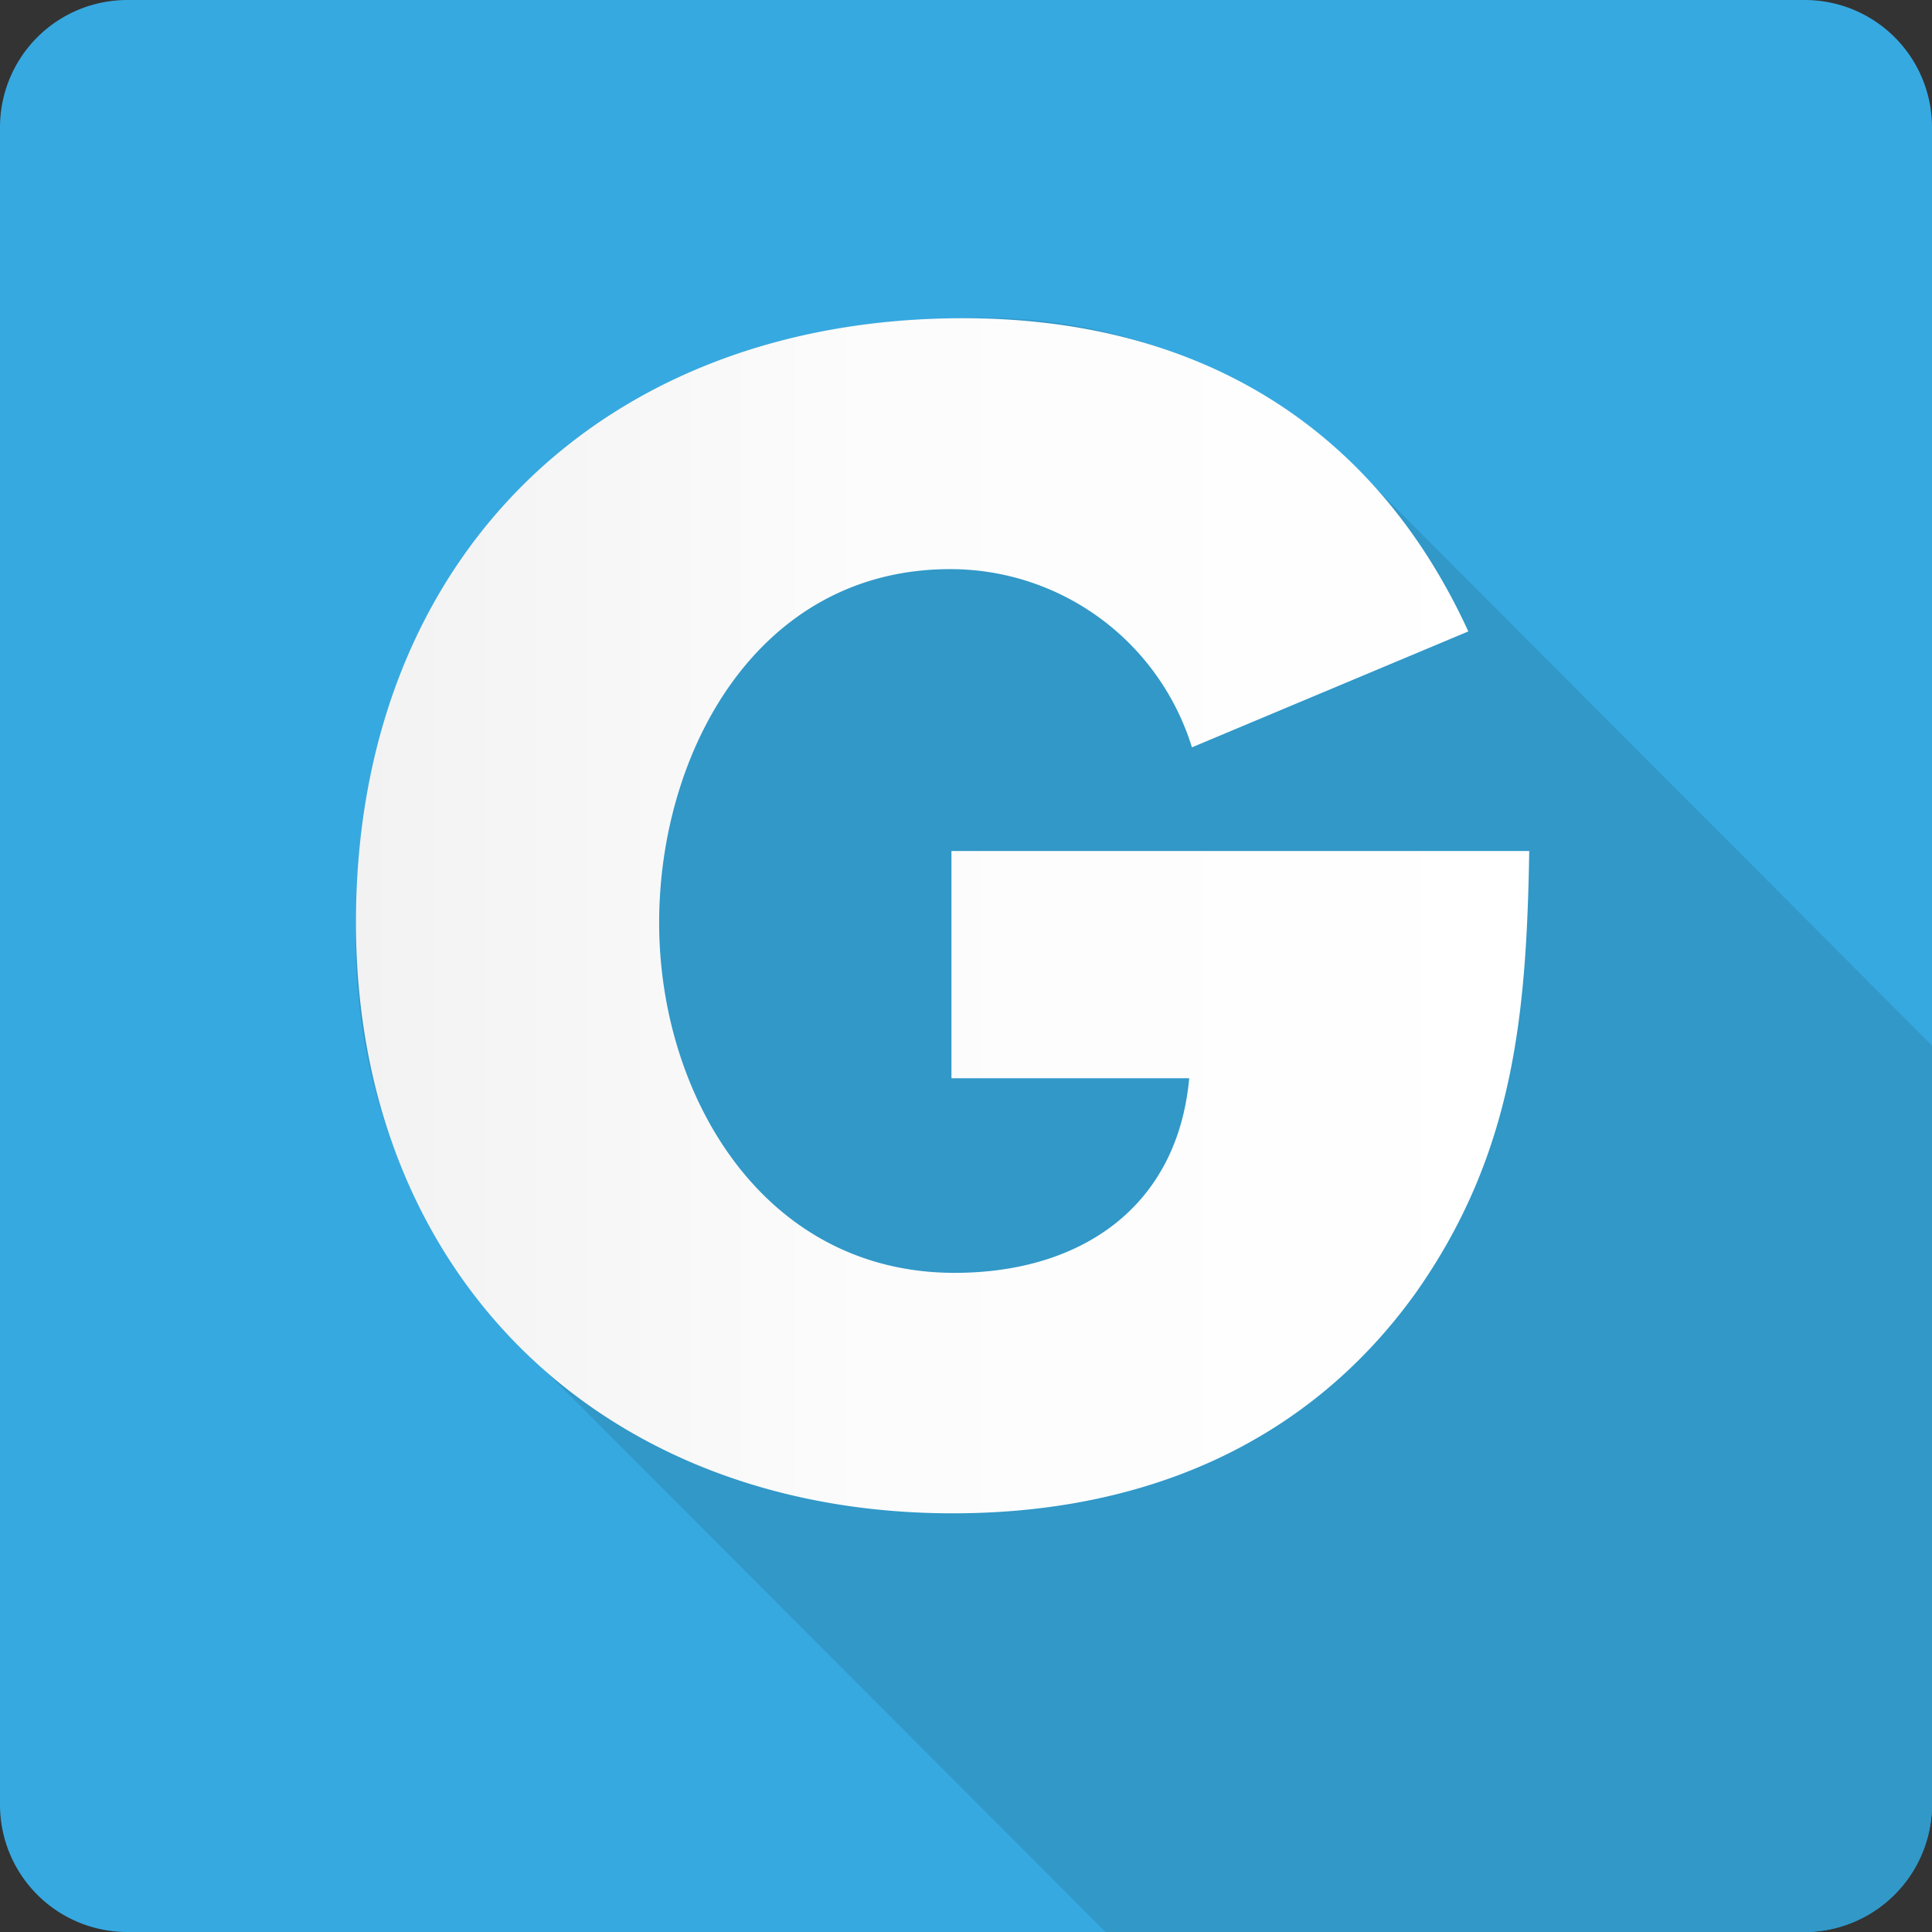
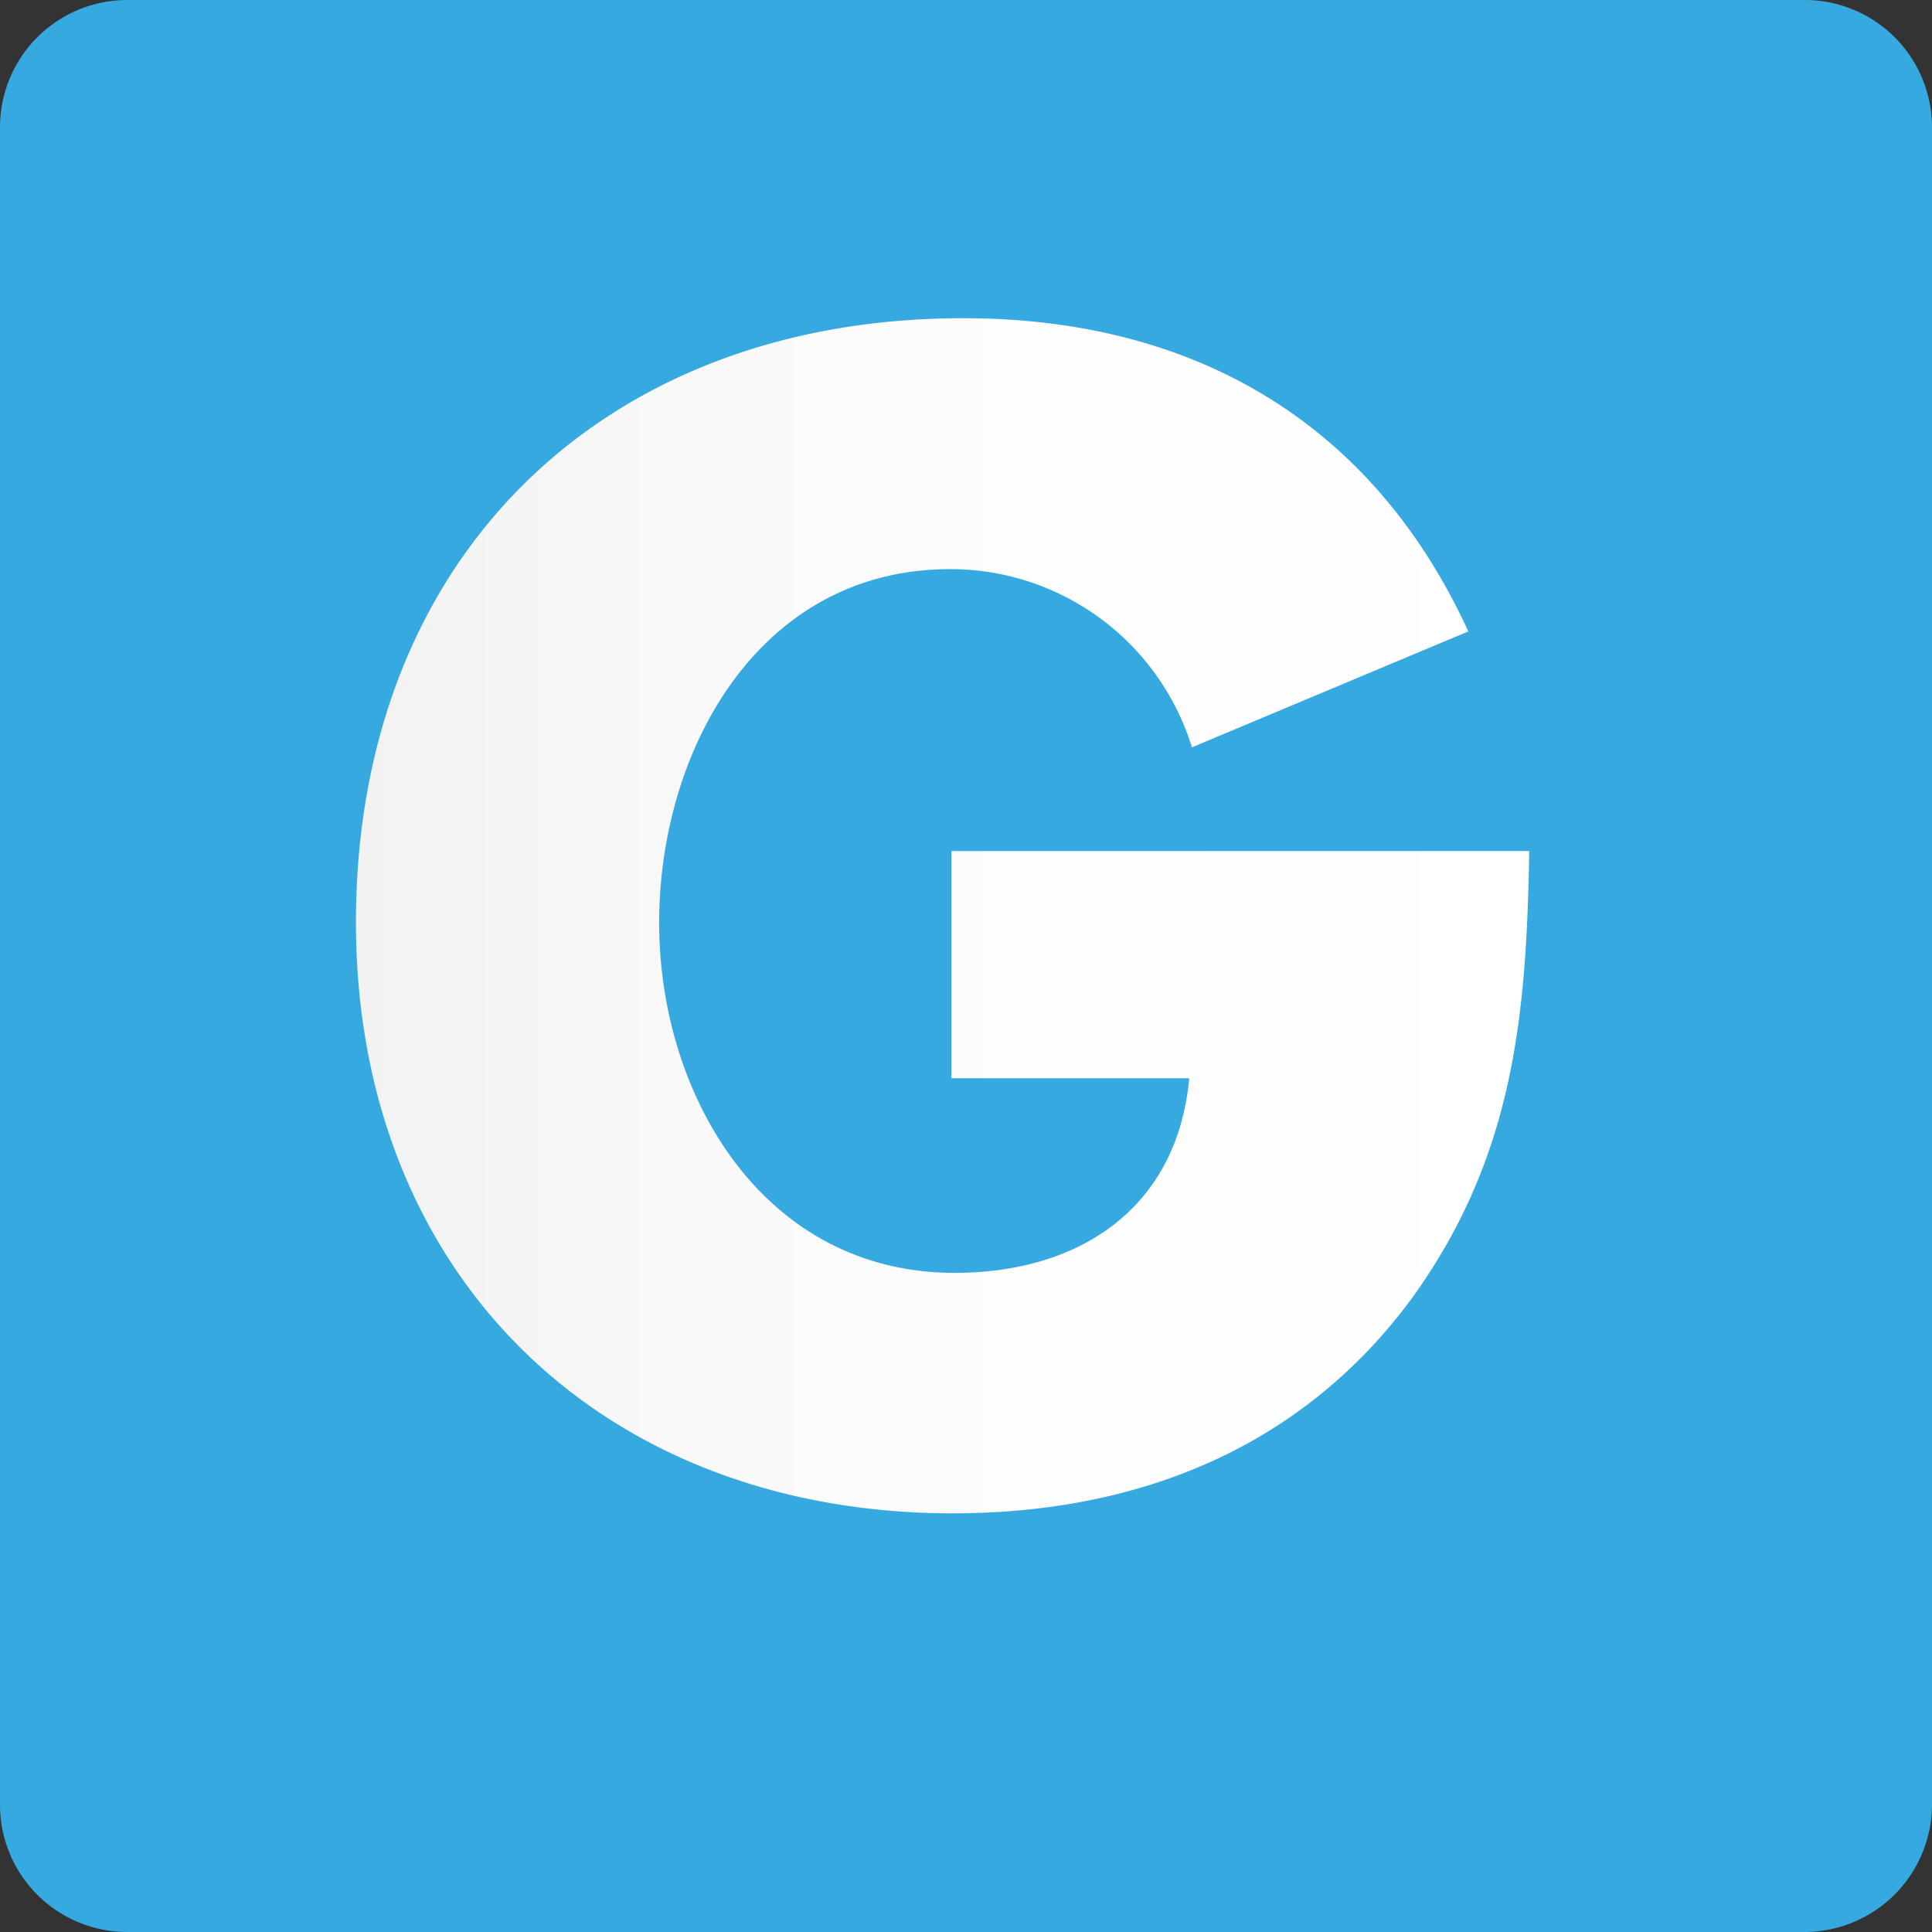
<svg xmlns="http://www.w3.org/2000/svg" viewBox="0 0 42.5 42.5">
  <rect x="0" y="0" width="42.5" height="42.5" fill="#333333" stroke="none" />
  <defs>
    <style>.cls-1{fill:#36a9e1;}.cls-2{fill:#3198c8;}.cls-3{fill:url(#linear-gradient);}</style>
    <linearGradient id="linear-gradient" x1="7.83" y1="20.16" x2="33.64" y2="20.16" gradientUnits="userSpaceOnUse">
      <stop offset="0" stop-color="#f2f2f2" />
      <stop offset="0.44" stop-color="#fcfcfc" />
      <stop offset="1" stop-color="#fff" />
    </linearGradient>
  </defs>
  <g id="katman_2" data-name="katman 2">
    <g id="Calque_1" data-name="Calque 1">
      <path class="cls-1" d="M2.8,0H39.7a2.8,2.8,0,0,1,2.8,2.8V39.69a2.81,2.81,0,0,1-2.81,2.81H2.8A2.8,2.8,0,0,1,0,39.7V2.8A2.8,2.8,0,0,1,2.8,0Z" />
-       <path class="cls-2" d="M29.84,10.31l-.07-.07,0,0h0A11.82,11.82,0,0,0,21.19,7C13.25,7,7.83,12.28,7.83,20.29a12.8,12.8,0,0,0,4,9.7L24.32,42.5H39.7a2.81,2.81,0,0,0,2.8-2.8V23Z" />
      <path class="cls-3" d="M33.64,18.72c-.06,3.59-.33,6.66-2.51,9.74-2.42,3.36-6.05,4.83-10.17,4.83-7.74,0-13.13-5.26-13.13-13C7.83,12.28,13.25,7,21.19,7c5.07,0,9,2.29,11.11,6.89l-6.08,2.55a5.56,5.56,0,0,0-5.32-3.92c-4.22,0-6.4,4-6.4,7.78S16.78,28,21,28c2.77,0,4.9-1.44,5.16-4.28H20.93v-5Z" />
    </g>
  </g>
</svg>